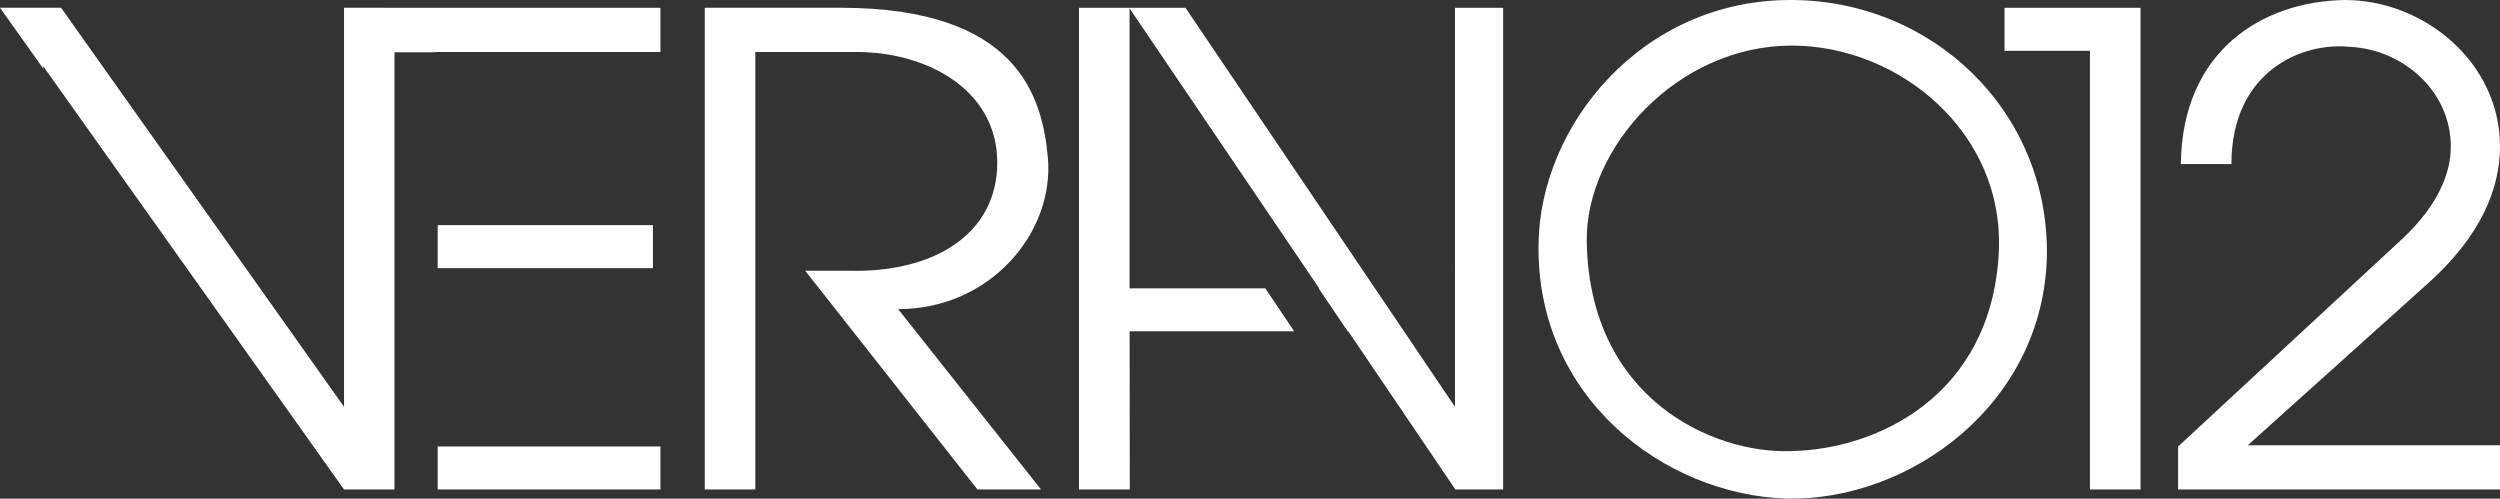
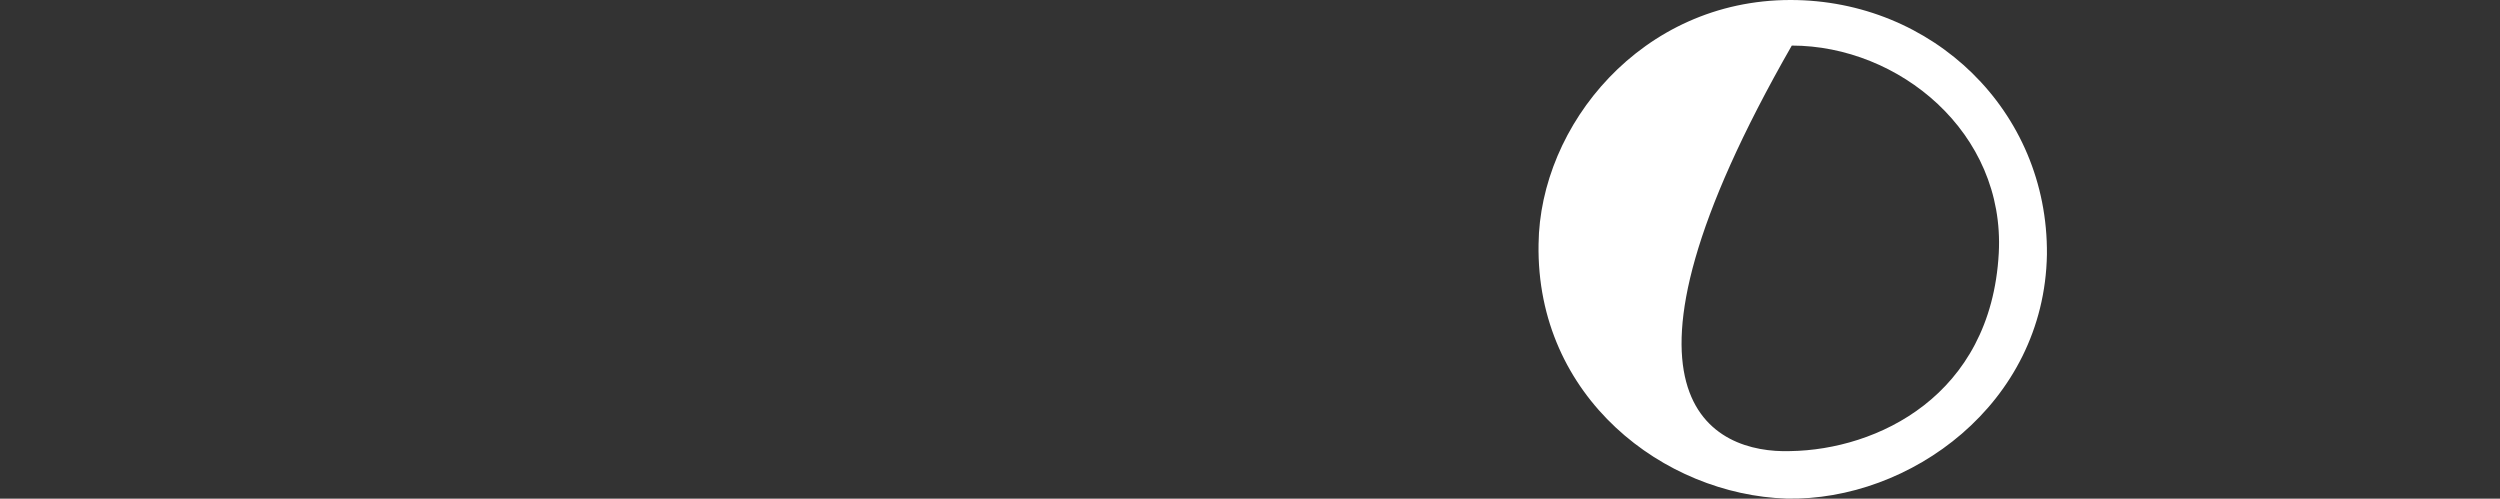
<svg xmlns="http://www.w3.org/2000/svg" version="1.1" id="Capa_1" x="0px" y="0px" width="192.061px" height="38.309px" viewBox="-23.338 -133.862 192.061 38.309" enable-background="new -23.338 -133.862 192.061 38.309" xml:space="preserve">
  <rect x="-23.338" y="-133.862" width="192.061" height="38.309" fill="#333333" stroke="none" />
  <g>
    <g>
-       <path fill="#FFFFFF" d="M114.215-133.862c10.9,0,19.802,8.501,19.701,19.552c-0.199,11.502-10.551,18.953-20.002,18.752    c-9.401-0.3-19.253-7.751-19.053-19.552C94.962-124.21,102.763-133.862,114.215-133.862z M114.215-99.207    c6.601-0.1,15.401-4.2,16.001-15.202c0.501-9.301-7.7-15.952-15.901-15.952c-8.802,0-15.853,7.851-15.753,15.052    C98.763-103.208,108.264-99.007,114.215-99.207z" />
+       <path fill="#FFFFFF" d="M114.215-133.862c10.9,0,19.802,8.501,19.701,19.552c-0.199,11.502-10.551,18.953-20.002,18.752    c-9.401-0.3-19.253-7.751-19.053-19.552C94.962-124.21,102.763-133.862,114.215-133.862z M114.215-99.207    c6.601-0.1,15.401-4.2,16.001-15.202c0.501-9.301-7.7-15.952-15.901-15.952C98.763-103.208,108.264-99.007,114.215-99.207z" />
    </g>
-     <path fill="#FFFFFF" d="M130.657-129.961h6.563v33.704h3.886v-37.004h-10.448V-129.961z M163.263-112.159   c3.938-3.55,5.46-7.151,5.46-10.451c0-6.451-5.828-11.251-11.919-11.251c-6.353,0.1-12.496,3.9-12.601,12.602h3.886   c0-7.151,5.46-9.401,9.136-9.001c3.99,0.2,7.718,3.35,7.718,7.651c0,2.15-1.05,4.55-3.623,7l-17.326,16.052v3.3h24.729v-3.4   h-19.374L163.263-112.159z M57.162-121.765c-0.42-4.601-2.258-11.501-15.909-11.501H30.805v37.005h3.885v-33.604h7.823   c5.303,0,10.763,2.851,10.763,8.501c0,5.451-4.831,8.501-11.499,8.301h-3.255l13.231,16.802h4.883l-10.974-13.852   C52.751-110.114,57.687-116.014,57.162-121.765z M88.44-102.608l-20.703-30.654h-4.299h-0.027h0h-0.674h-3.184v37.004h3.184h0.702   h0.019l-0.015-12.152h12.643l-2.217-3.301h-10.43v-21.512l14.568,21.512h-0.039l2.23,3.301h0.043l8.229,12.152h3.67v-37.004h-3.7   V-102.608z M10.288-116.564v3.301h16.535v-3.301H10.288z M10.288-96.261H27.4v-3.301H10.288V-96.261z M6.188-133.266H3.091v30.654   l-21.737-30.654h-4.692l3.327,4.679v-0.179L3.091-96.261h3.098h0.779v-33.585h3.106v-0.019H27.4v-3.4H6.976H6.188z" />
  </g>
</svg>